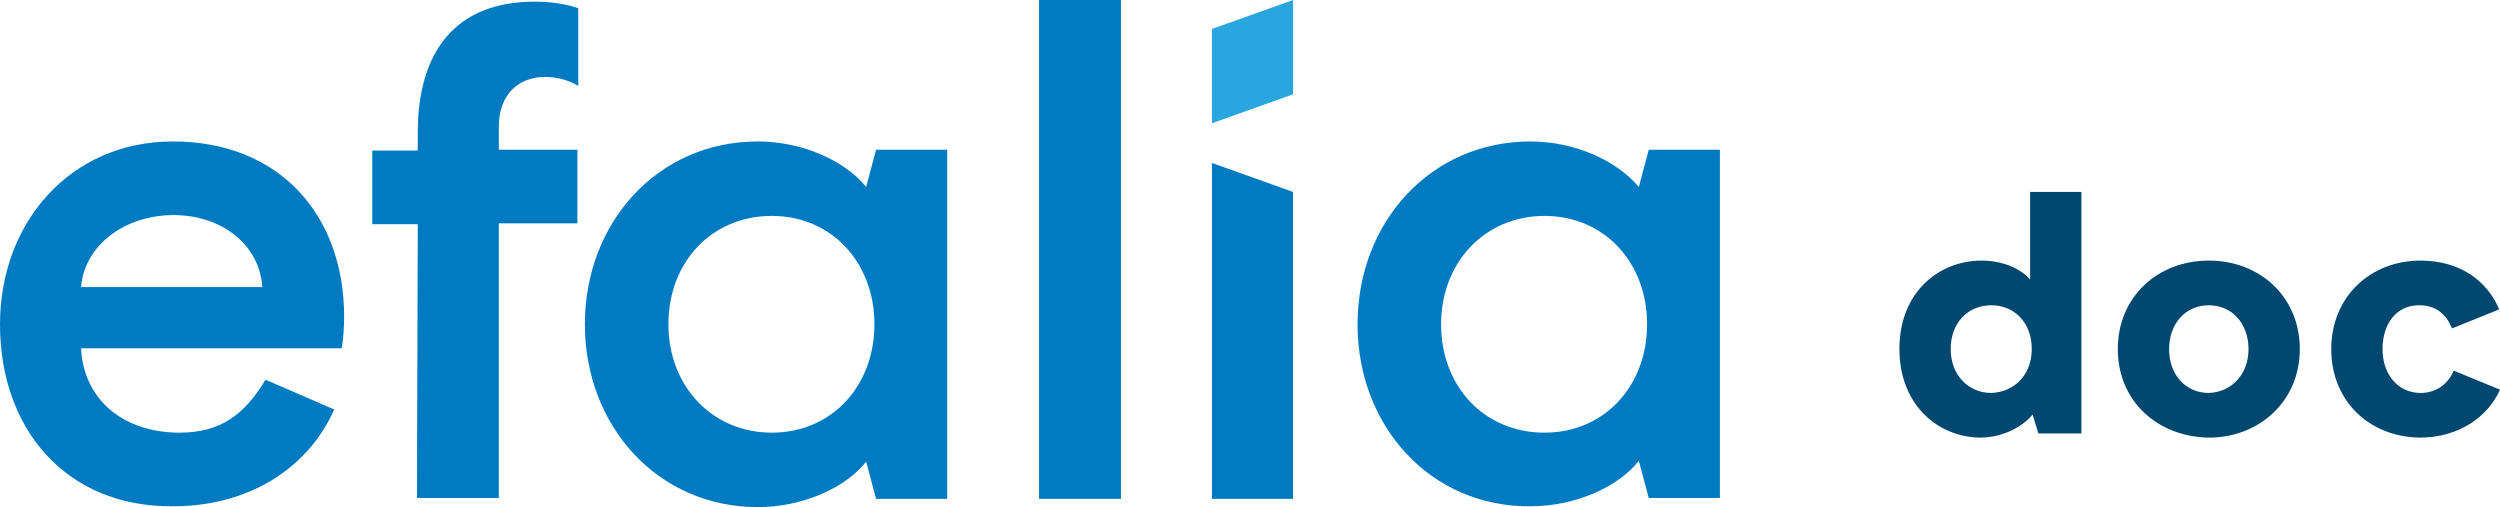
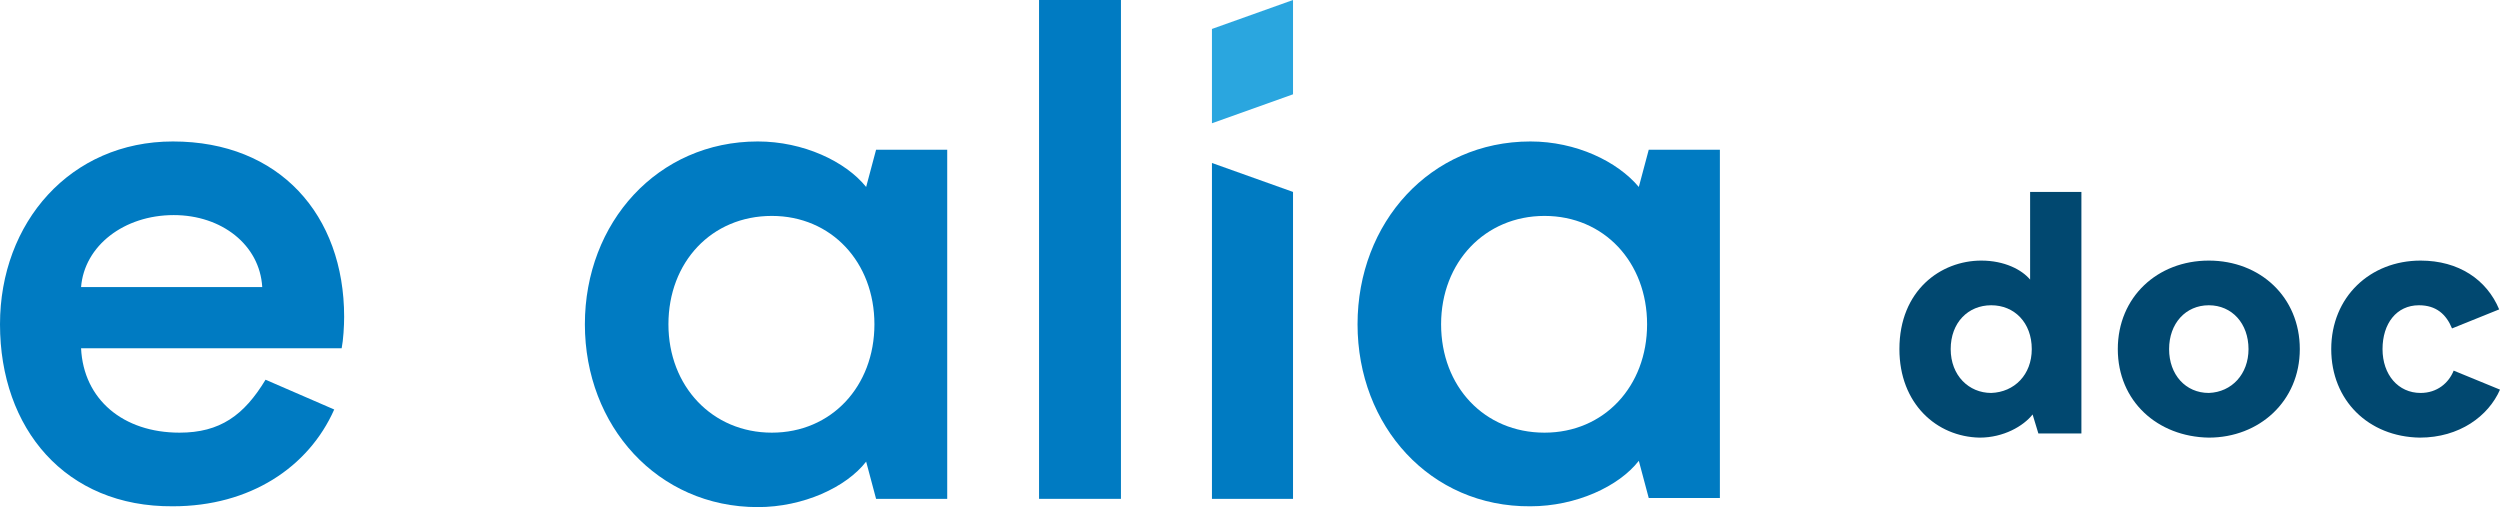
<svg xmlns="http://www.w3.org/2000/svg" version="1.1" id="Calque_1" x="0px" y="0px" viewBox="0 0 302.2 61.3" style="enable-background:new 0 0 302.2 61.3;" xml:space="preserve">
  <g>
    <g>
      <path style="fill:#014870;" d="M229.6,42.2c0-7.1,5-10.7,9.9-10.7c2.8,0,4.9,1.1,5.9,2.3V23.2h6.2v29.2h-5.2l-0.7-2.3    c-1.1,1.4-3.5,2.8-6.4,2.8C234.1,52.8,229.6,48.8,229.6,42.2z M245.6,42.2c0-3.2-2.1-5.3-4.9-5.3c-2.8,0-4.9,2.1-4.9,5.3    s2.2,5.3,4.9,5.3C243.5,47.4,245.6,45.3,245.6,42.2z" />
      <path style="fill:#014870;" d="M256,42.2c0-6.3,4.8-10.7,11-10.7s11,4.4,11,10.7s-4.9,10.7-11,10.7C260.8,52.8,256,48.5,256,42.2z     M271.8,42.2c0-3.1-2-5.3-4.8-5.3s-4.8,2.2-4.8,5.3s2,5.3,4.8,5.3C269.8,47.4,271.8,45.2,271.8,42.2z" />
      <path style="fill:#014870;" d="M281.8,42.2c0-6.3,4.7-10.7,10.8-10.7c4.6,0,8,2.3,9.5,5.9l-5.7,2.3c-0.7-1.7-1.9-2.8-4-2.8    c-2.7,0-4.4,2.2-4.4,5.3s1.9,5.3,4.6,5.3c2,0,3.4-1.2,4-2.7l5.6,2.3c-1.4,3.2-4.9,5.8-9.7,5.8C286.3,52.8,281.8,48.4,281.8,42.2z" />
    </g>
    <g>
      <path style="fill:#007BC2;" d="M0,39.2c0-12.3,8.5-22.1,20.9-22.1c12.9,0,20.7,8.9,20.7,21.2c0,1.1-0.1,2.8-0.3,3.8H9.8    c0.3,6.2,5.1,10.2,11.9,10.2c4.9,0,7.8-2.1,10.4-6.4l8.3,3.6c-3.1,7-10.2,11.7-19.5,11.7C7.9,61.3,0,51.8,0,39.2z M31.7,34.7    C31.4,29.6,26.8,26,21,26c-6,0-10.8,3.7-11.2,8.7H31.7z" />
-       <path style="fill:#007BC2;" d="M50.5,27.1H45v-8.9h5.5V16c0-9.9,4.7-15.8,14.1-15.8c2.1,0,3.9,0.3,5.3,0.8v9.4    c-0.9-0.6-2.4-1.1-4-1.1c-3.2,0-5.6,2.1-5.6,6v2.8h9.5V27h-9.5v33.2h-9.9L50.5,27.1L50.5,27.1z" />
      <path style="fill:#007BC2;" d="M125.6,0h9.9v60.3h-9.9V0z" />
      <path style="fill:#007BC2;" d="M164.1,39.2c0-12.3,8.8-22.1,20.9-22.1c5.5,0,10.5,2.4,13.1,5.5l1.2-4.5h8.6v42.1h-8.6l-1.2-4.5    c-2.4,3.1-7.6,5.5-13.1,5.5C172.9,61.3,164.1,51.5,164.1,39.2z M199.1,39.2c0-7.5-5.2-13.1-12.4-13.1s-12.5,5.6-12.5,13.1    s5.2,13.1,12.5,13.1C193.9,52.3,199.1,46.7,199.1,39.2z" />
      <polygon style="fill:#007BC2;" points="146.5,19.7 146.5,60.3 156.3,60.3 156.3,23.2   " />
      <path style="fill:#007BC2;" d="M105.9,18.1l-1.2,4.5c-2.5-3.1-7.6-5.5-13.1-5.5c-12.1,0-20.9,9.8-20.9,22.1s8.8,22.1,20.9,22.1    c5.5,0,10.7-2.4,13.1-5.5l1.2,4.5h8.6V18.1H105.9z M93.3,52.3c-7.2,0-12.5-5.6-12.5-13.1S86,26.1,93.3,26.1    c7.2,0,12.4,5.6,12.4,13.1C105.7,46.7,100.5,52.3,93.3,52.3z" />
      <polygon style="fill:#2AA6DF;" points="146.5,14.9 146.5,3.5 156.3,0 156.3,11.4   " />
    </g>
  </g>
</svg>